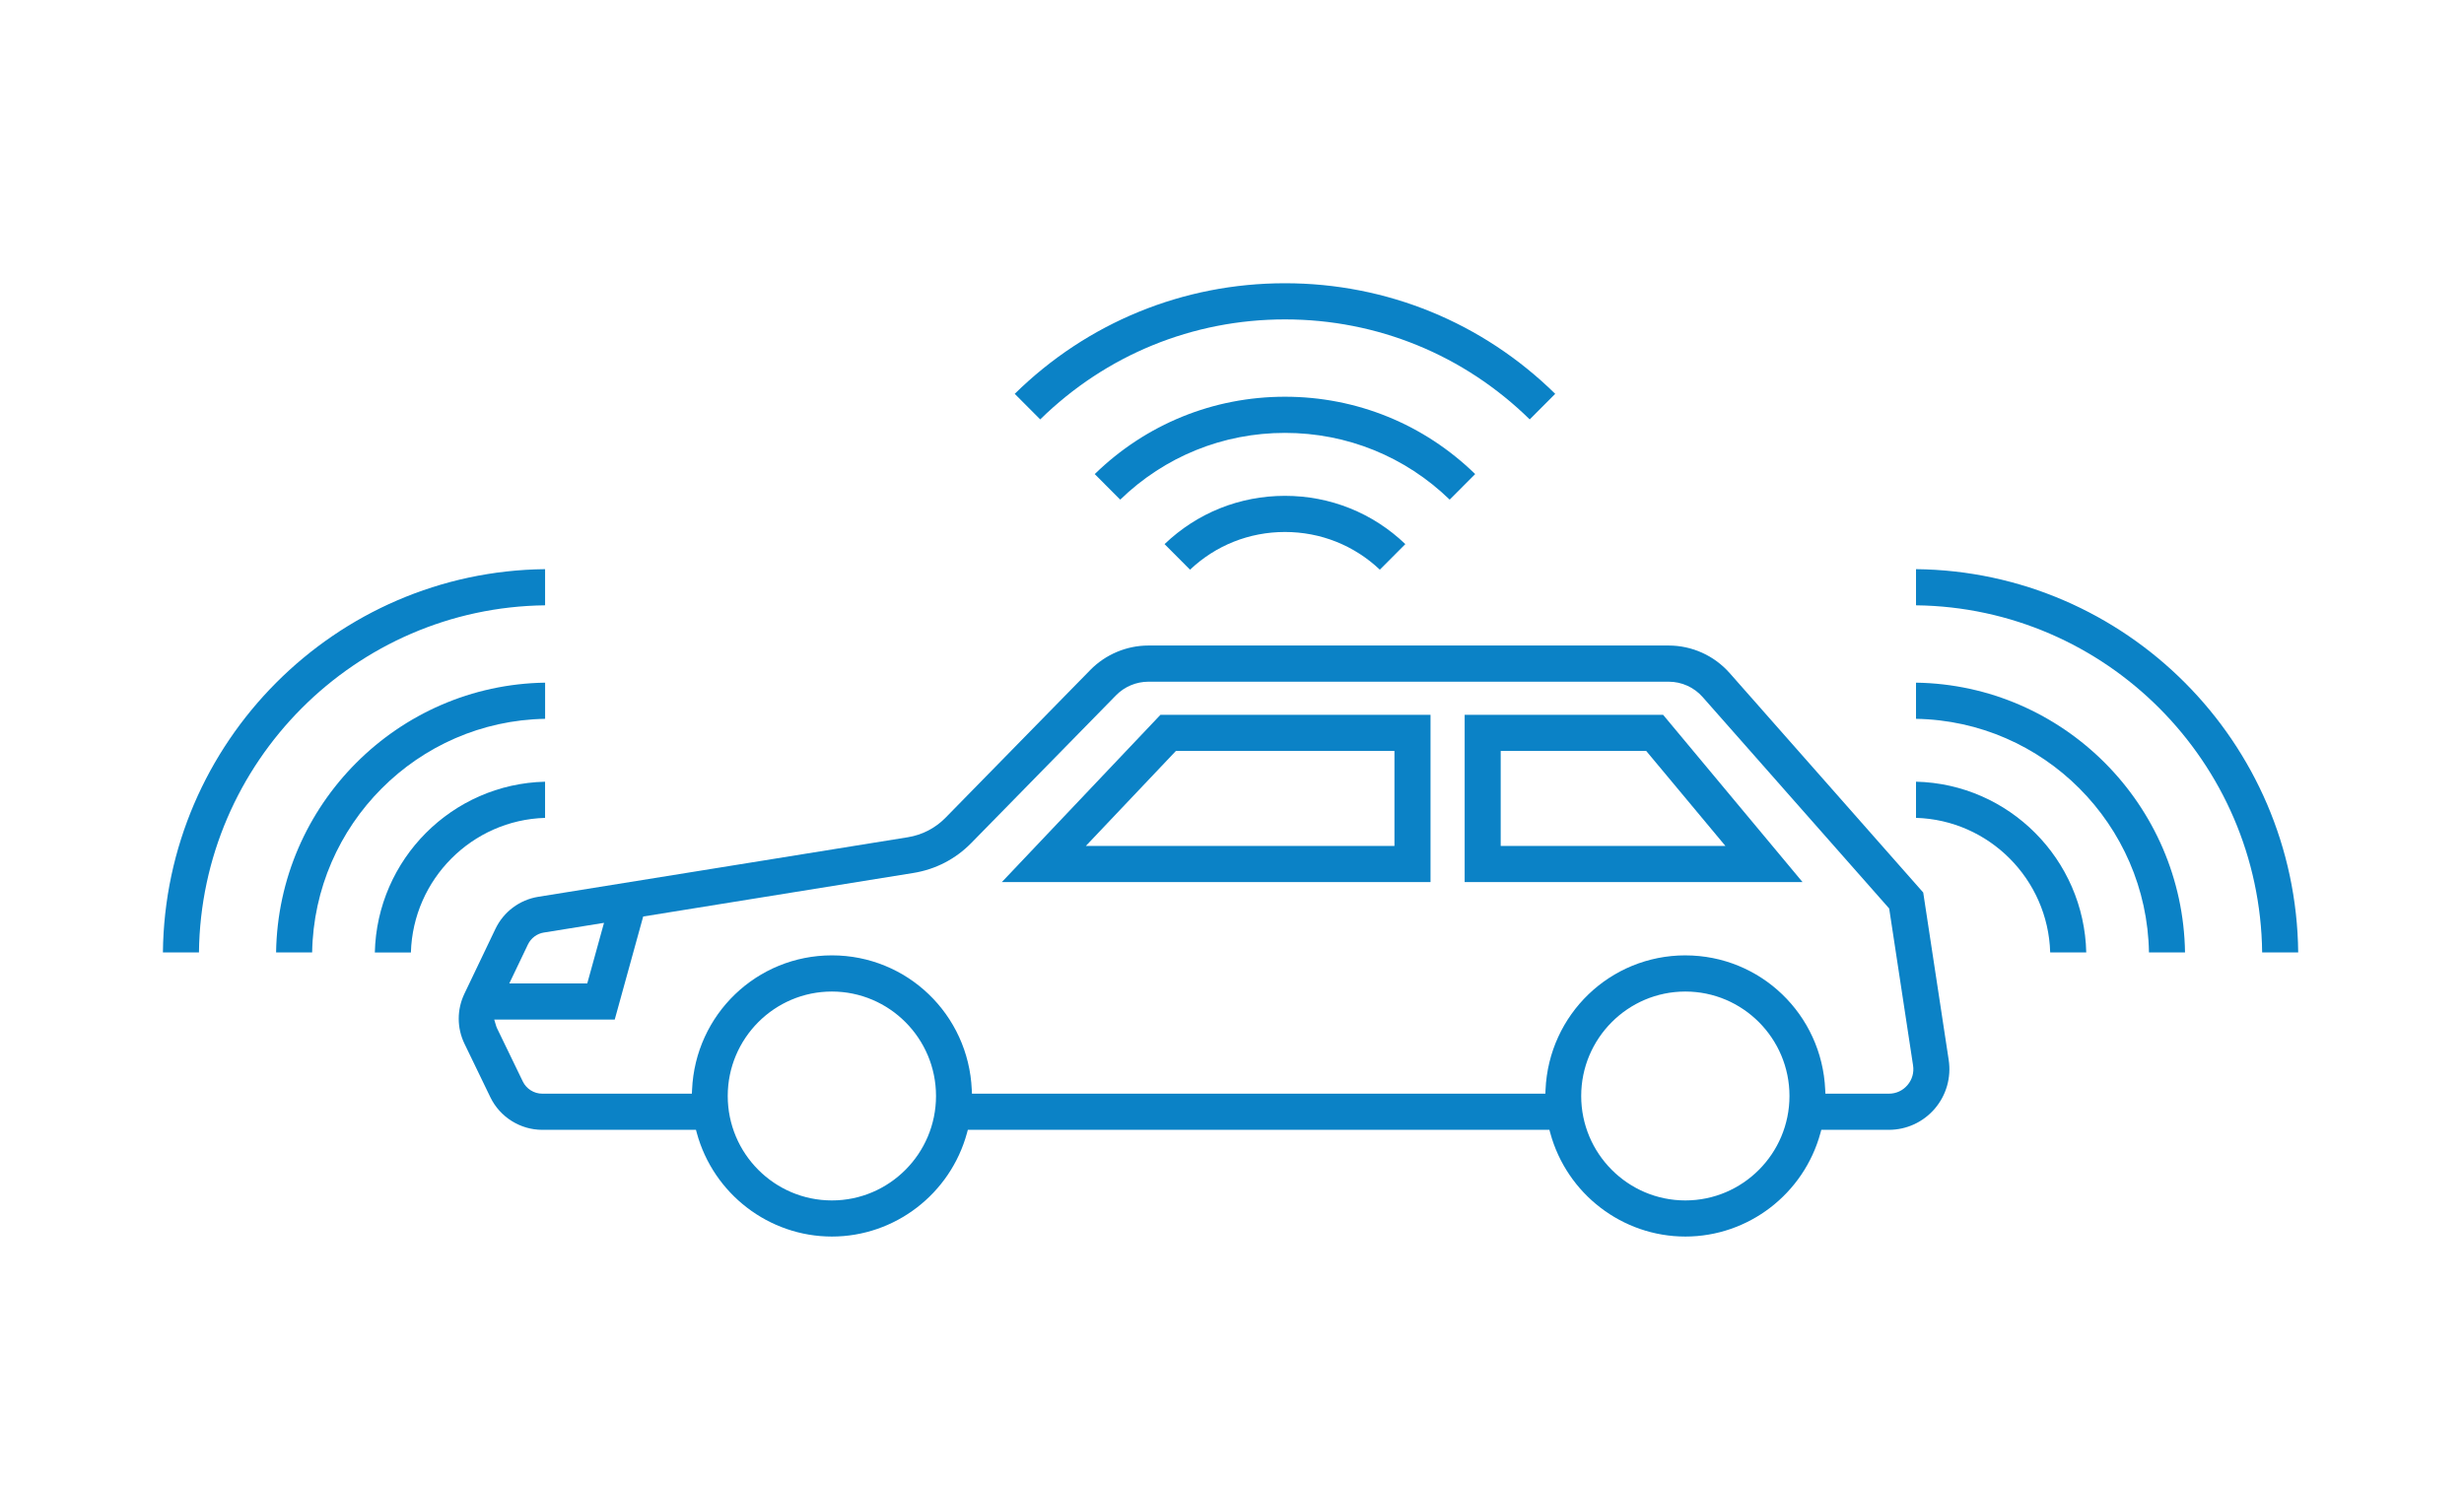
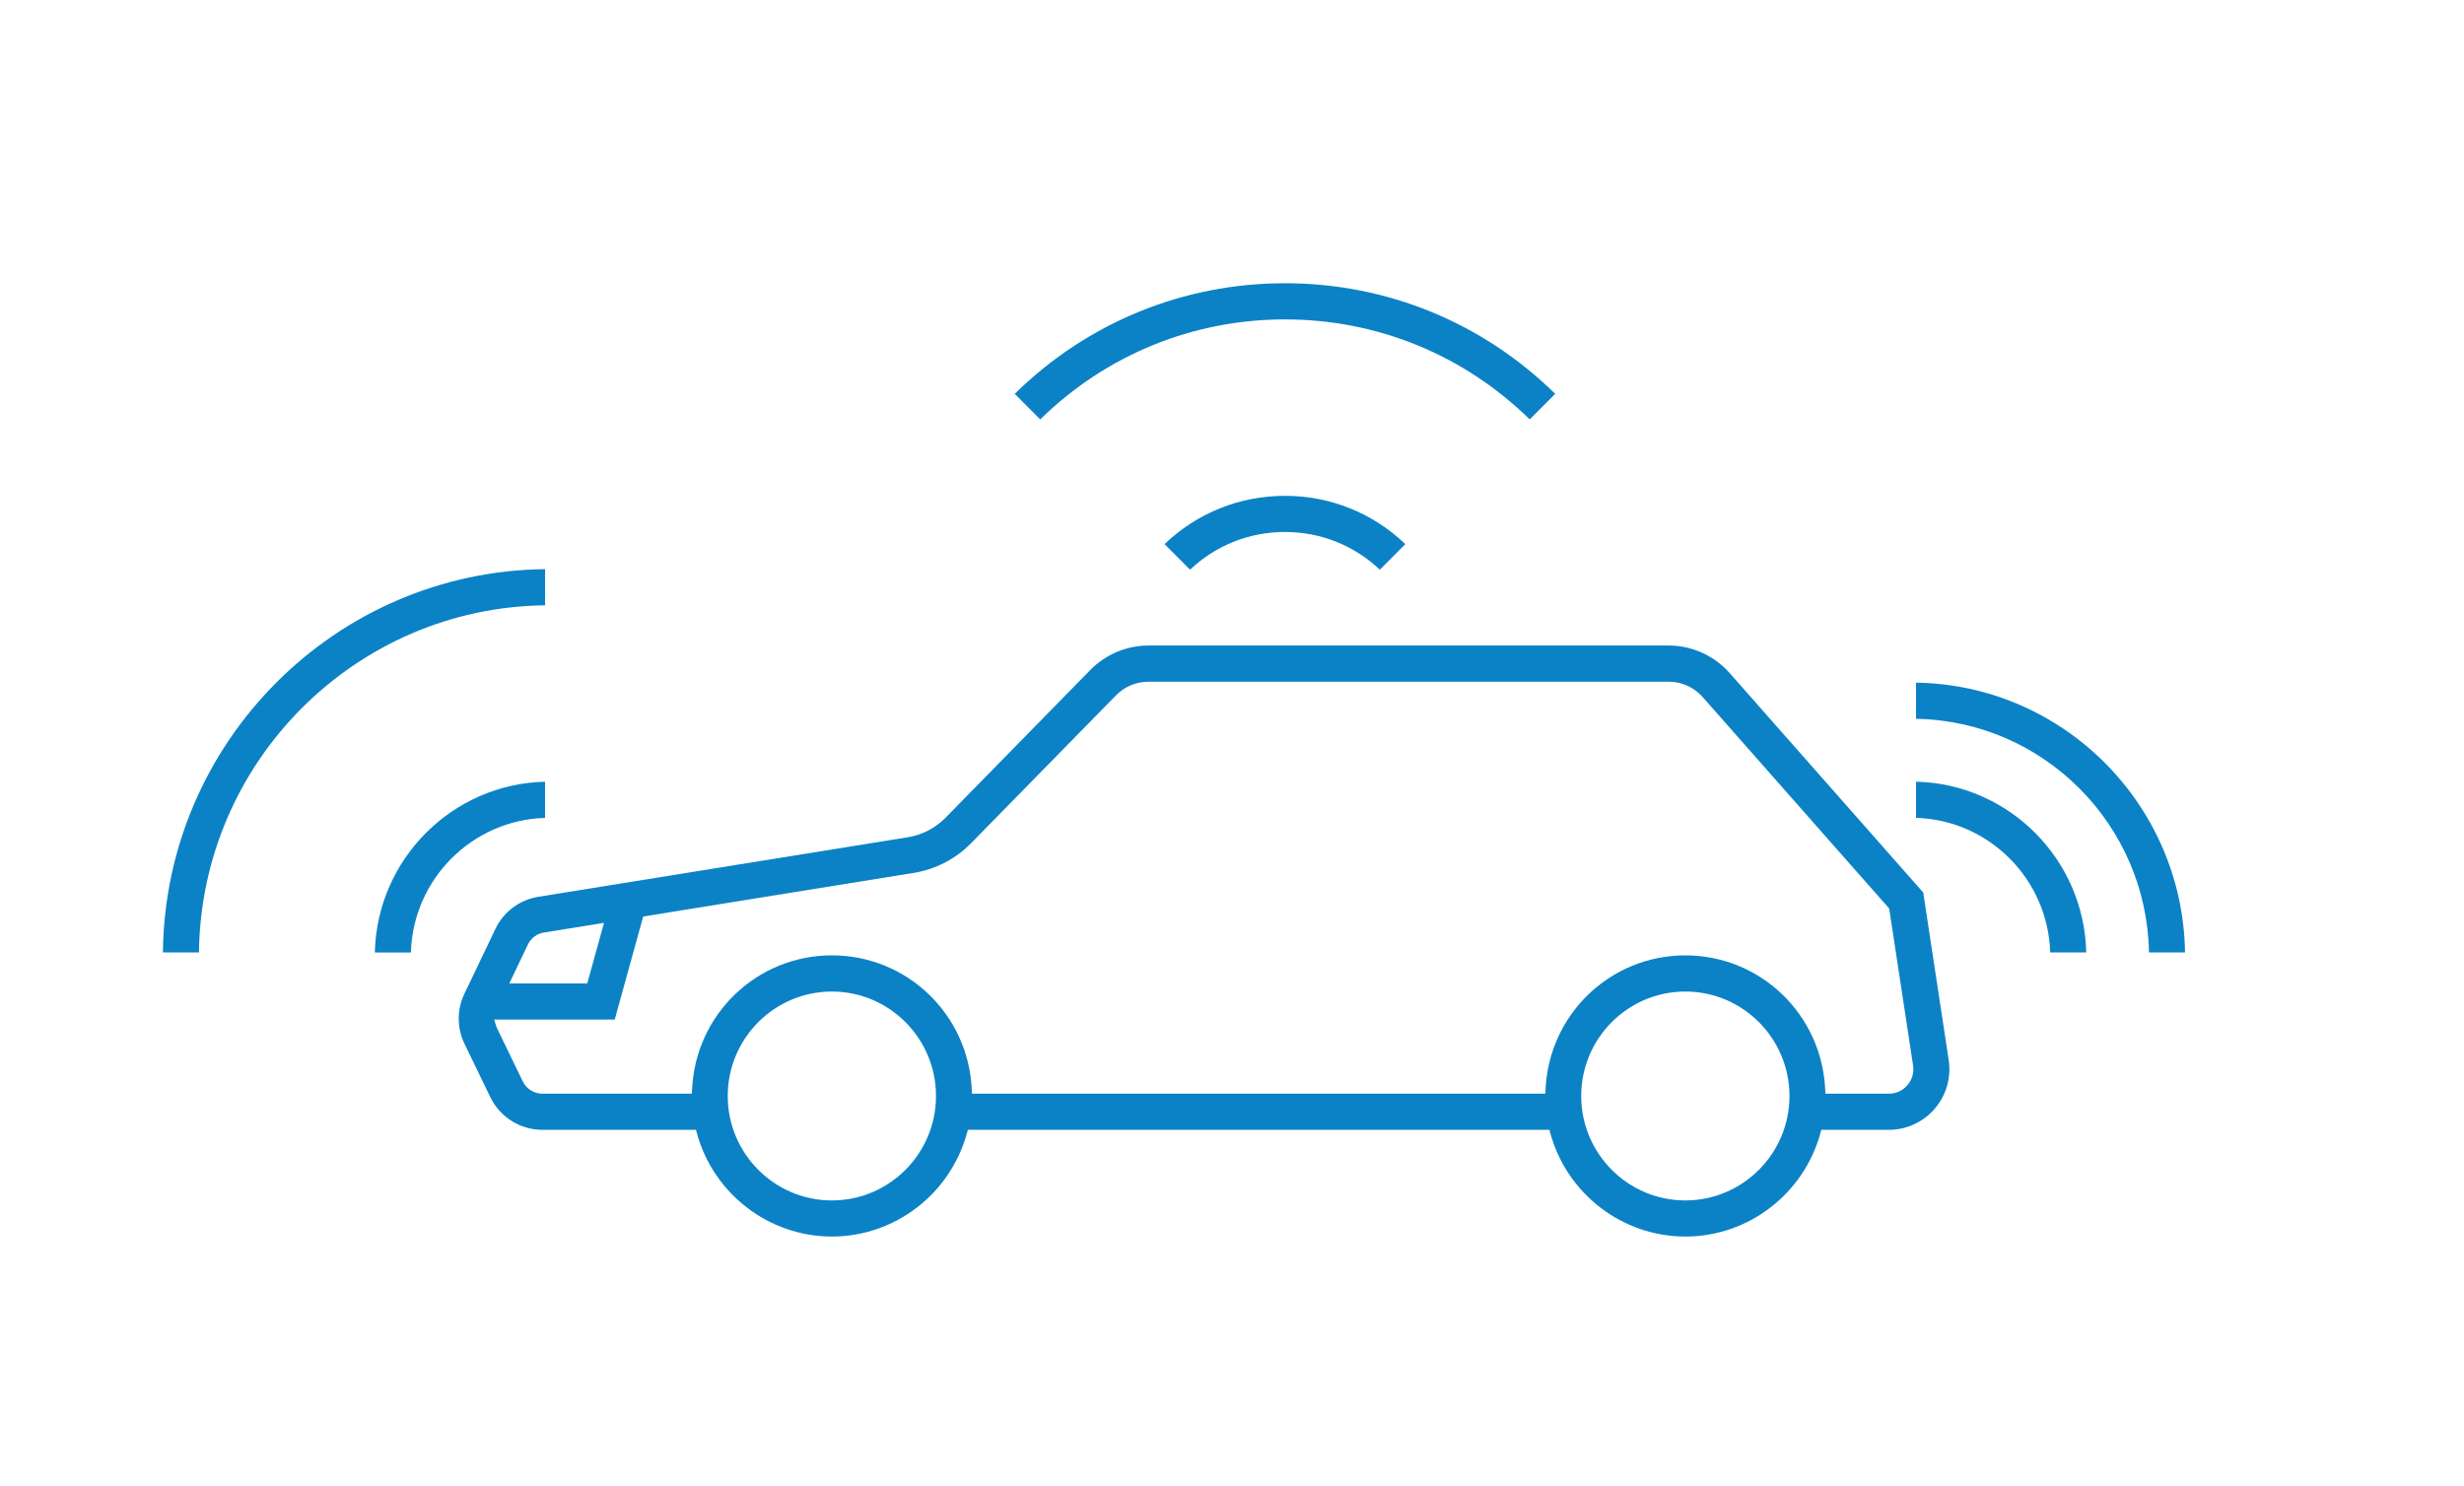
<svg xmlns="http://www.w3.org/2000/svg" id="_レイヤー_1" width="121" height="73" viewBox="0 0 121 73">
  <defs>
    <mask id="mask" x=".5" y=".912" width="120" height="72" maskUnits="userSpaceOnUse">
      <g id="mask0_327_11746">
        <rect x=".5" y=".912" width="120" height="72" fill="#d9d9d9" />
      </g>
    </mask>
  </defs>
  <g mask="url(#mask)">
    <path d="M18.407,46.781c.106-4.577,3.797-8.28,8.36-8.386v1.777c-3.586.105-6.484,3.012-6.589,6.61h-1.771Z" fill="#0b82c6" />
-     <path d="M13.558,46.781c.107-7.259,5.974-13.144,13.211-13.251v1.776c-6.261.107-11.334,5.195-11.441,11.475h-1.77Z" fill="#0b82c6" />
    <path d="M8,46.781c.107-10.333,8.467-18.718,18.768-18.826v1.776c-9.325.108-16.89,7.696-16.998,17.05h-1.77Z" fill="#0b82c6" />
    <path d="M100.679,46.781c-.104-3.597-3.003-6.505-6.589-6.61v-1.777c4.563.106,8.255,3.809,8.36,8.386h-1.771Z" fill="#0b82c6" />
    <path d="M105.53,46.781c-.106-6.28-5.179-11.369-11.44-11.475v-1.776c7.236.107,13.103,5.993,13.21,13.251h-1.77Z" fill="#0b82c6" />
-     <path d="M111.088,46.781c-.108-9.353-7.674-16.942-16.998-17.05v-1.776c10.301.108,18.661,8.493,18.768,18.826h-1.77Z" fill="#0b82c6" />
    <path d="M57.189,26.725c1.598-1.531,3.689-2.371,5.912-2.371s4.314.84,5.911,2.371l-1.252,1.256c-1.264-1.196-2.91-1.852-4.66-1.852s-3.396.656-4.66,1.852l-1.252-1.256Z" fill="#0b82c6" />
-     <path d="M53.76,23.285c2.516-2.452,5.826-3.799,9.341-3.799s6.825,1.348,9.341,3.799l-1.252,1.256c-2.182-2.116-5.046-3.279-8.089-3.279s-5.908,1.163-8.09,3.279l-1.252-1.256Z" fill="#0b82c6" />
    <path d="M49.83,19.344c3.566-3.504,8.271-5.432,13.271-5.432s9.705,1.928,13.271,5.432l-1.252,1.256c-3.232-3.169-7.492-4.912-12.019-4.912s-8.787,1.743-12.019,4.912l-1.252-1.256Z" fill="#0b82c6" />
    <path d="M82.762,60.735c-3.091,0-5.82-2.094-6.635-5.093l-.04-.149h-28.559l-.04.149c-.815,2.999-3.544,5.093-6.635,5.093s-5.82-2.094-6.636-5.093l-.04-.149h-7.551c-1.076,0-2.074-.627-2.544-1.598l-1.269-2.623c-.379-.782-.381-1.681-.006-2.465l1.523-3.185c.4-.838,1.185-1.426,2.101-1.574l18.147-2.925c.709-.114,1.351-.446,1.855-.96l7.11-7.258c.746-.762,1.785-1.199,2.85-1.199h25.552c1.144,0,2.235.493,2.993,1.352l9.506,10.779,1.251,8.225c.131.86-.118,1.732-.683,2.392-.565.66-1.387,1.039-2.255,1.039h-3.318l-.04.149c-.815,2.999-3.544,5.093-6.635,5.093ZM82.762,48.701c-2.82,0-5.114,2.301-5.114,5.13s2.294,5.13,5.114,5.13,5.114-2.301,5.114-5.13-2.294-5.13-5.114-5.13ZM40.851,48.701c-2.82,0-5.114,2.301-5.114,5.13s2.294,5.13,5.114,5.13,5.114-2.301,5.114-5.13-2.294-5.13-5.114-5.13ZM82.762,46.925c3.689,0,6.706,2.899,6.869,6.6l.009.193h3.117c.356,0,.68-.149.912-.42.232-.271.33-.615.276-.968l-1.173-7.708-9.16-10.386c-.422-.479-1.03-.753-1.667-.753h-25.552c-.594,0-1.172.243-1.587.667l-7.111,7.257c-.77.786-1.751,1.294-2.837,1.469l-13.273,2.14-1.398,5.063h-5.917l.078.259c.018.061.034.111.056.158l1.27,2.623c.176.363.549.598.952.598h7.35l.009-.193c.162-3.701,3.179-6.6,6.868-6.6s6.706,2.899,6.868,6.6l.009.193h28.157l.009-.193c.162-3.701,3.179-6.6,6.868-6.6ZM26.71,45.802c-.342.055-.636.275-.786.589l-.915,1.913h3.829l.823-2.977-2.951.476Z" fill="#0b82c6" />
-     <path d="M49.198,43.324l7.788-8.215h13.263v8.215h-21.05ZM53.324,41.549h15.154v-4.664h-10.733l-4.421,4.664Z" fill="#0b82c6" />
-     <path d="M71.925,43.324v-8.215h9.745l6.847,8.215h-16.592ZM73.695,41.549h11.034l-3.887-4.664h-7.147v4.664Z" fill="#0b82c6" />
  </g>
</svg>